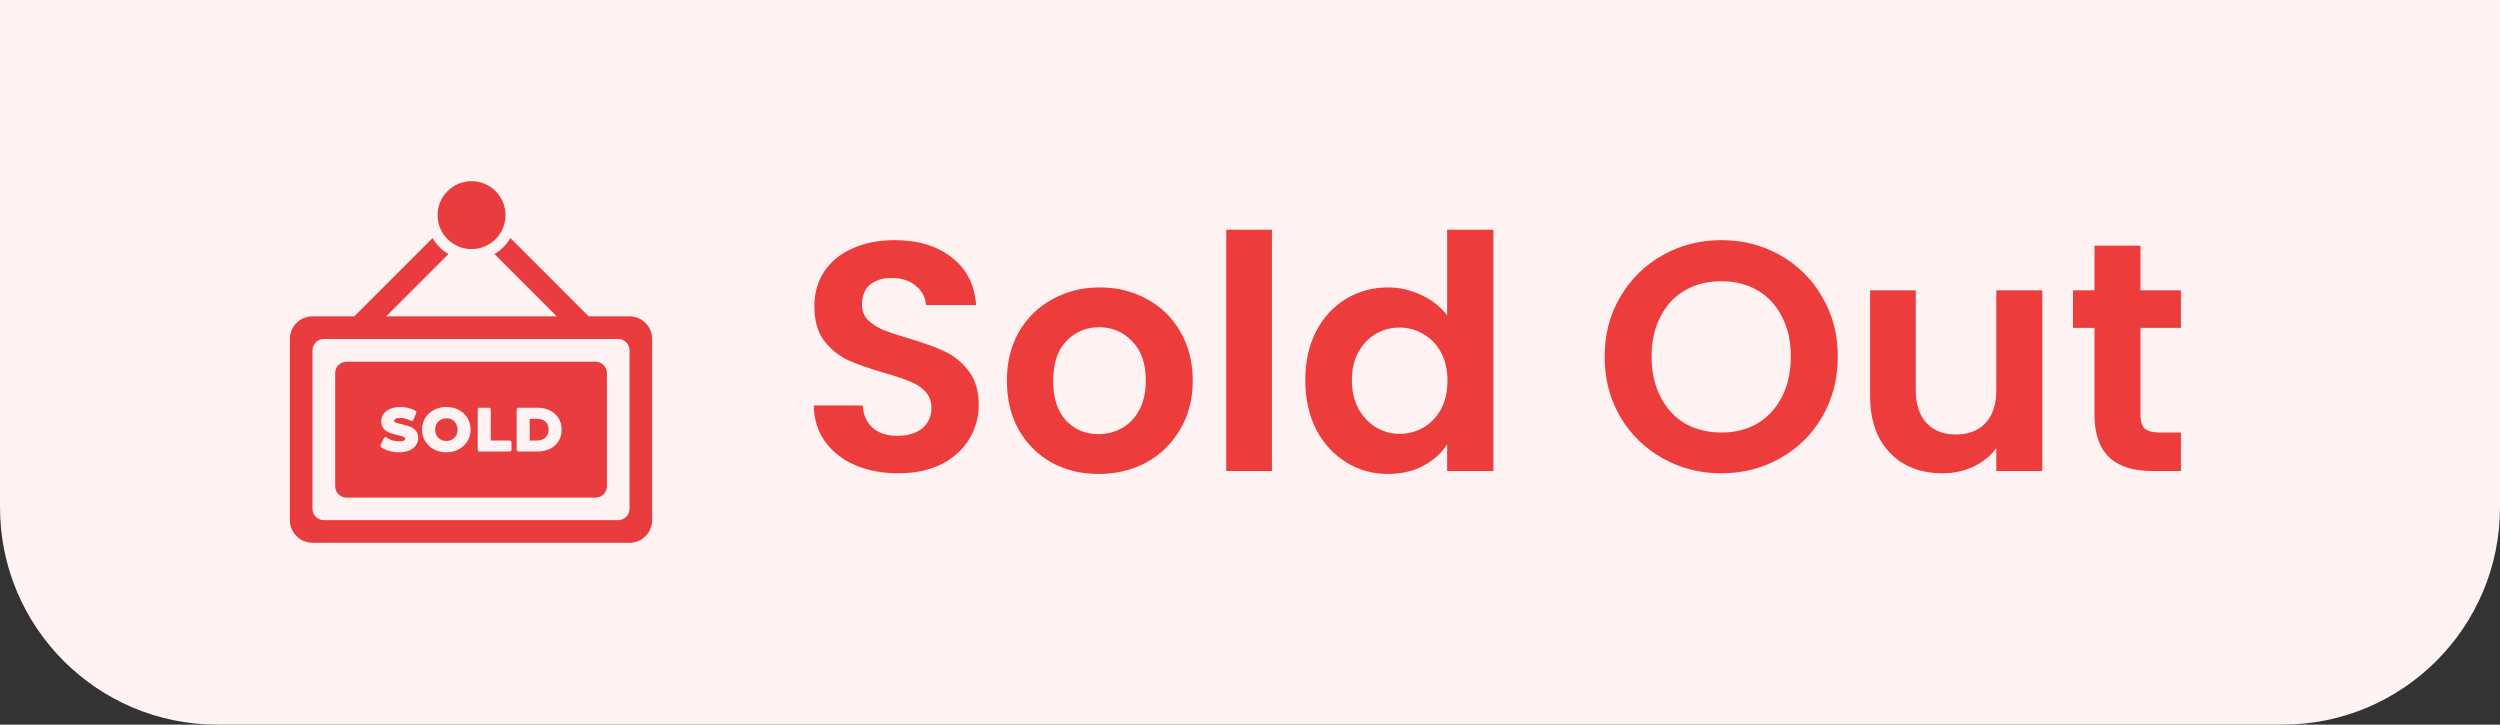
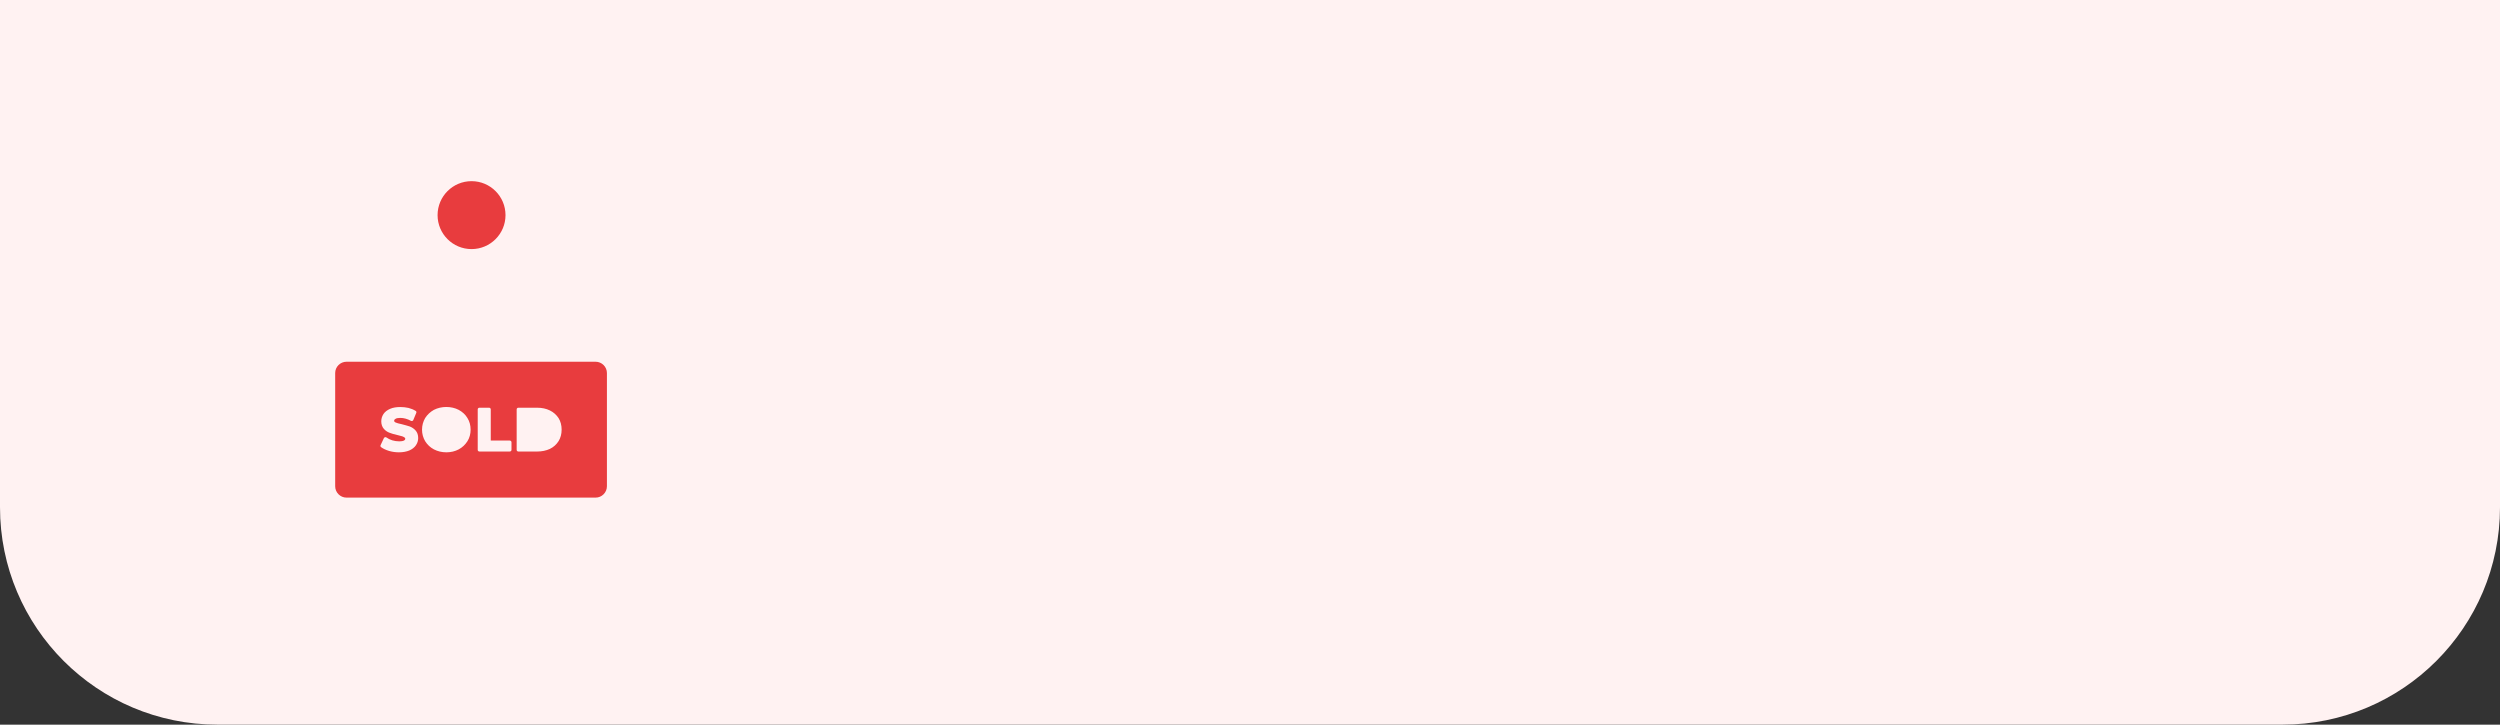
<svg xmlns="http://www.w3.org/2000/svg" width="69" height="20" viewBox="0 0 69 20" fill="none">
  <rect x="0" y="0" width="69" height="20" fill="#333333" stroke="none" />
  <path d="M0 0H69V14C69 17.314 66.314 20 63 20H6C2.686 20 0 17.314 0 14V0Z" fill="#FFF2F2" />
-   <path d="M18 14.356V9.356C18 9.012 17.719 8.731 17.375 8.731H16.247L14.088 6.571C13.981 6.753 13.828 6.906 13.647 7.012L15.366 8.731H10.659L12.378 7.012C12.194 6.906 12.041 6.753 11.941 6.568L9.778 8.731H8.625C8.281 8.731 8 9.012 8 9.356V14.356C8 14.7 8.281 14.981 8.625 14.981H17.375C17.719 14.981 18 14.7 18 14.356ZM17.062 14.356H8.938C8.766 14.356 8.625 14.215 8.625 14.043V9.668C8.625 9.496 8.766 9.356 8.938 9.356H17.062C17.234 9.356 17.375 9.496 17.375 9.668V14.043C17.375 14.215 17.234 14.356 17.062 14.356Z" fill="#E83C3E" />
  <path d="M16.439 9.984H9.563C9.392 9.984 9.251 10.124 9.251 10.296V13.421C9.251 13.593 9.392 13.734 9.563 13.734H16.439C16.61 13.734 16.751 13.593 16.751 13.421V10.296C16.751 10.124 16.61 9.984 16.439 9.984ZM11.479 12.29C11.438 12.35 11.376 12.399 11.295 12.434C11.217 12.465 11.123 12.484 11.01 12.484C10.917 12.484 10.826 12.471 10.739 12.446C10.648 12.418 10.576 12.384 10.52 12.343C10.501 12.331 10.495 12.309 10.504 12.287L10.595 12.093C10.601 12.081 10.61 12.071 10.626 12.068C10.639 12.062 10.654 12.065 10.667 12.075C10.71 12.106 10.764 12.134 10.826 12.153C10.889 12.171 10.951 12.181 11.014 12.181C11.095 12.181 11.135 12.168 11.154 12.156C11.182 12.14 11.185 12.121 11.185 12.109C11.185 12.096 11.182 12.087 11.17 12.078C11.154 12.065 11.132 12.053 11.104 12.043C11.073 12.034 11.029 12.021 10.976 12.009C10.885 11.99 10.813 11.968 10.757 11.946C10.695 11.925 10.639 11.887 10.595 11.837C10.548 11.784 10.523 11.712 10.523 11.628C10.523 11.553 10.545 11.487 10.585 11.425C10.626 11.365 10.688 11.318 10.767 11.284C10.845 11.249 10.942 11.234 11.051 11.234C11.126 11.234 11.204 11.243 11.276 11.259C11.348 11.278 11.417 11.306 11.47 11.34C11.492 11.35 11.498 11.374 11.489 11.396L11.407 11.593C11.404 11.606 11.392 11.615 11.379 11.618C11.367 11.621 11.354 11.621 11.342 11.615C11.245 11.562 11.145 11.534 11.048 11.534C10.985 11.534 10.938 11.543 10.914 11.562C10.889 11.575 10.879 11.593 10.879 11.615C10.879 11.631 10.885 11.643 10.914 11.659C10.951 11.675 11.01 11.693 11.092 11.709C11.182 11.731 11.251 11.753 11.31 11.771C11.373 11.796 11.426 11.831 11.47 11.881C11.517 11.934 11.542 12.003 11.542 12.09C11.542 12.162 11.52 12.231 11.479 12.29ZM12.901 12.178C12.842 12.271 12.76 12.35 12.66 12.403C12.56 12.456 12.445 12.484 12.32 12.484C12.195 12.484 12.079 12.456 11.976 12.403C11.876 12.35 11.795 12.274 11.735 12.178C11.679 12.084 11.648 11.975 11.648 11.859C11.648 11.74 11.679 11.634 11.735 11.537C11.795 11.443 11.876 11.368 11.976 11.312C12.182 11.206 12.457 11.206 12.66 11.312C12.764 11.368 12.845 11.443 12.901 11.537C12.96 11.631 12.989 11.74 12.989 11.859C12.989 11.975 12.96 12.084 12.901 12.178ZM14.117 12.418C14.117 12.443 14.095 12.462 14.067 12.462H13.232C13.207 12.462 13.185 12.443 13.185 12.418V11.3C13.185 11.271 13.207 11.253 13.232 11.253H13.498C13.523 11.253 13.545 11.271 13.545 11.3V12.159H14.067C14.095 12.159 14.117 12.181 14.117 12.206V12.418ZM15.417 12.175C15.357 12.268 15.279 12.34 15.176 12.39C15.073 12.437 14.957 12.462 14.826 12.462H14.307C14.282 12.462 14.26 12.443 14.26 12.418V11.3C14.26 11.271 14.282 11.253 14.307 11.253H14.826C14.957 11.253 15.073 11.278 15.176 11.328C15.279 11.378 15.357 11.45 15.417 11.54C15.473 11.631 15.501 11.737 15.501 11.859C15.501 11.978 15.473 12.084 15.417 12.175Z" fill="#E83C3E" />
-   <path d="M12.479 11.584C12.433 11.559 12.38 11.546 12.32 11.546C12.261 11.546 12.208 11.559 12.161 11.587C12.114 11.612 12.076 11.649 12.051 11.696C12.023 11.743 12.011 11.796 12.011 11.859C12.011 11.918 12.023 11.975 12.051 12.021C12.076 12.068 12.114 12.103 12.161 12.131C12.255 12.184 12.383 12.184 12.479 12.131C12.526 12.103 12.561 12.068 12.589 12.021C12.614 11.975 12.63 11.918 12.63 11.859C12.63 11.796 12.614 11.743 12.589 11.696C12.561 11.649 12.526 11.612 12.479 11.584Z" fill="#E83C3E" />
-   <path d="M14.814 11.559H14.62V12.159H14.814C14.917 12.159 14.995 12.13 15.055 12.077C15.111 12.024 15.142 11.952 15.142 11.859C15.142 11.765 15.111 11.693 15.055 11.637C14.995 11.584 14.917 11.559 14.814 11.559Z" fill="#E83C3E" />
  <path d="M13.015 6.875C13.532 6.875 13.952 6.455 13.952 5.938C13.952 5.42 13.532 5 13.015 5C12.497 5 12.077 5.42 12.077 5.938C12.077 6.455 12.497 6.875 13.015 6.875Z" fill="#E83C3E" />
-   <path d="M24.79 13.063C24.352 13.063 23.956 12.988 23.602 12.838C23.254 12.688 22.978 12.472 22.774 12.19C22.57 11.908 22.465 11.575 22.459 11.191H23.809C23.827 11.449 23.917 11.653 24.079 11.803C24.247 11.953 24.475 12.028 24.763 12.028C25.057 12.028 25.288 11.959 25.456 11.821C25.624 11.677 25.708 11.491 25.708 11.263C25.708 11.077 25.651 10.924 25.537 10.804C25.423 10.684 25.279 10.591 25.105 10.525C24.937 10.453 24.703 10.375 24.403 10.291C23.995 10.171 23.662 10.054 23.404 9.94C23.152 9.82 22.933 9.643 22.747 9.409C22.567 9.169 22.477 8.851 22.477 8.455C22.477 8.083 22.57 7.759 22.756 7.483C22.942 7.207 23.203 6.997 23.539 6.853C23.875 6.703 24.259 6.628 24.691 6.628C25.339 6.628 25.864 6.787 26.266 7.105C26.674 7.417 26.899 7.855 26.941 8.419H25.555C25.543 8.203 25.45 8.026 25.276 7.888C25.108 7.744 24.883 7.672 24.601 7.672C24.355 7.672 24.157 7.735 24.007 7.861C23.863 7.987 23.791 8.17 23.791 8.41C23.791 8.578 23.845 8.719 23.953 8.833C24.067 8.941 24.205 9.031 24.367 9.103C24.535 9.169 24.769 9.247 25.069 9.337C25.477 9.457 25.81 9.577 26.068 9.697C26.326 9.817 26.548 9.997 26.734 10.237C26.92 10.477 27.013 10.792 27.013 11.182C27.013 11.518 26.926 11.83 26.752 12.118C26.578 12.406 26.323 12.637 25.987 12.811C25.651 12.979 25.252 13.063 24.79 13.063ZM30.319 13.081C29.839 13.081 29.407 12.976 29.023 12.766C28.639 12.55 28.336 12.247 28.114 11.857C27.898 11.467 27.79 11.017 27.79 10.507C27.79 9.997 27.901 9.547 28.123 9.157C28.351 8.767 28.66 8.467 29.05 8.257C29.44 8.041 29.875 7.933 30.355 7.933C30.835 7.933 31.27 8.041 31.66 8.257C32.05 8.467 32.356 8.767 32.578 9.157C32.806 9.547 32.92 9.997 32.92 10.507C32.92 11.017 32.803 11.467 32.569 11.857C32.341 12.247 32.029 12.55 31.633 12.766C31.243 12.976 30.805 13.081 30.319 13.081ZM30.319 11.983C30.547 11.983 30.76 11.929 30.958 11.821C31.162 11.707 31.324 11.539 31.444 11.317C31.564 11.095 31.624 10.825 31.624 10.507C31.624 10.033 31.498 9.67 31.246 9.418C31 9.16 30.697 9.031 30.337 9.031C29.977 9.031 29.674 9.16 29.428 9.418C29.188 9.67 29.068 10.033 29.068 10.507C29.068 10.981 29.185 11.347 29.419 11.605C29.659 11.857 29.959 11.983 30.319 11.983ZM35.105 6.34V13H33.845V6.34H35.105ZM36.026 10.489C36.026 9.985 36.124 9.538 36.322 9.148C36.526 8.758 36.803 8.458 37.151 8.248C37.498 8.038 37.886 7.933 38.312 7.933C38.636 7.933 38.944 8.005 39.239 8.149C39.532 8.287 39.767 8.473 39.941 8.707V6.34H41.218V13H39.941V12.262C39.785 12.508 39.566 12.706 39.283 12.856C39.002 13.006 38.675 13.081 38.303 13.081C37.883 13.081 37.498 12.973 37.151 12.757C36.803 12.541 36.526 12.238 36.322 11.848C36.124 11.452 36.026 10.999 36.026 10.489ZM39.95 10.507C39.95 10.201 39.889 9.94 39.77 9.724C39.65 9.502 39.487 9.334 39.283 9.22C39.08 9.1 38.861 9.04 38.627 9.04C38.392 9.04 38.176 9.097 37.978 9.211C37.781 9.325 37.618 9.493 37.492 9.715C37.373 9.931 37.312 10.189 37.312 10.489C37.312 10.789 37.373 11.053 37.492 11.281C37.618 11.503 37.781 11.674 37.978 11.794C38.182 11.914 38.398 11.974 38.627 11.974C38.861 11.974 39.08 11.917 39.283 11.803C39.487 11.683 39.65 11.515 39.77 11.299C39.889 11.077 39.95 10.813 39.95 10.507ZM47.51 13.063C46.922 13.063 46.382 12.925 45.89 12.649C45.398 12.373 45.008 11.992 44.72 11.506C44.432 11.014 44.288 10.459 44.288 9.841C44.288 9.229 44.432 8.68 44.72 8.194C45.008 7.702 45.398 7.318 45.89 7.042C46.382 6.766 46.922 6.628 47.51 6.628C48.104 6.628 48.644 6.766 49.13 7.042C49.622 7.318 50.009 7.702 50.291 8.194C50.579 8.68 50.723 9.229 50.723 9.841C50.723 10.459 50.579 11.014 50.291 11.506C50.009 11.992 49.622 12.373 49.13 12.649C48.638 12.925 48.098 13.063 47.51 13.063ZM47.51 11.938C47.888 11.938 48.221 11.854 48.509 11.686C48.797 11.512 49.022 11.266 49.184 10.948C49.346 10.63 49.427 10.261 49.427 9.841C49.427 9.421 49.346 9.055 49.184 8.743C49.022 8.425 48.797 8.182 48.509 8.014C48.221 7.846 47.888 7.762 47.51 7.762C47.132 7.762 46.796 7.846 46.502 8.014C46.214 8.182 45.989 8.425 45.827 8.743C45.665 9.055 45.584 9.421 45.584 9.841C45.584 10.261 45.665 10.63 45.827 10.948C45.989 11.266 46.214 11.512 46.502 11.686C46.796 11.854 47.132 11.938 47.51 11.938ZM56.367 8.014V13H55.098V12.37C54.936 12.586 54.723 12.757 54.459 12.883C54.201 13.003 53.919 13.063 53.613 13.063C53.223 13.063 52.878 12.982 52.578 12.82C52.278 12.652 52.041 12.409 51.867 12.091C51.699 11.767 51.615 11.383 51.615 10.939V8.014H52.875V10.759C52.875 11.155 52.974 11.461 53.172 11.677C53.37 11.887 53.64 11.992 53.982 11.992C54.33 11.992 54.603 11.887 54.801 11.677C54.999 11.461 55.098 11.155 55.098 10.759V8.014H56.367ZM59.077 9.049V11.461C59.077 11.629 59.116 11.752 59.194 11.83C59.278 11.902 59.416 11.938 59.608 11.938H60.193V13H59.401C58.339 13 57.808 12.484 57.808 11.452V9.049H57.214V8.014H57.808V6.781H59.077V8.014H60.193V9.049H59.077Z" fill="#EC3C3C" />
</svg>